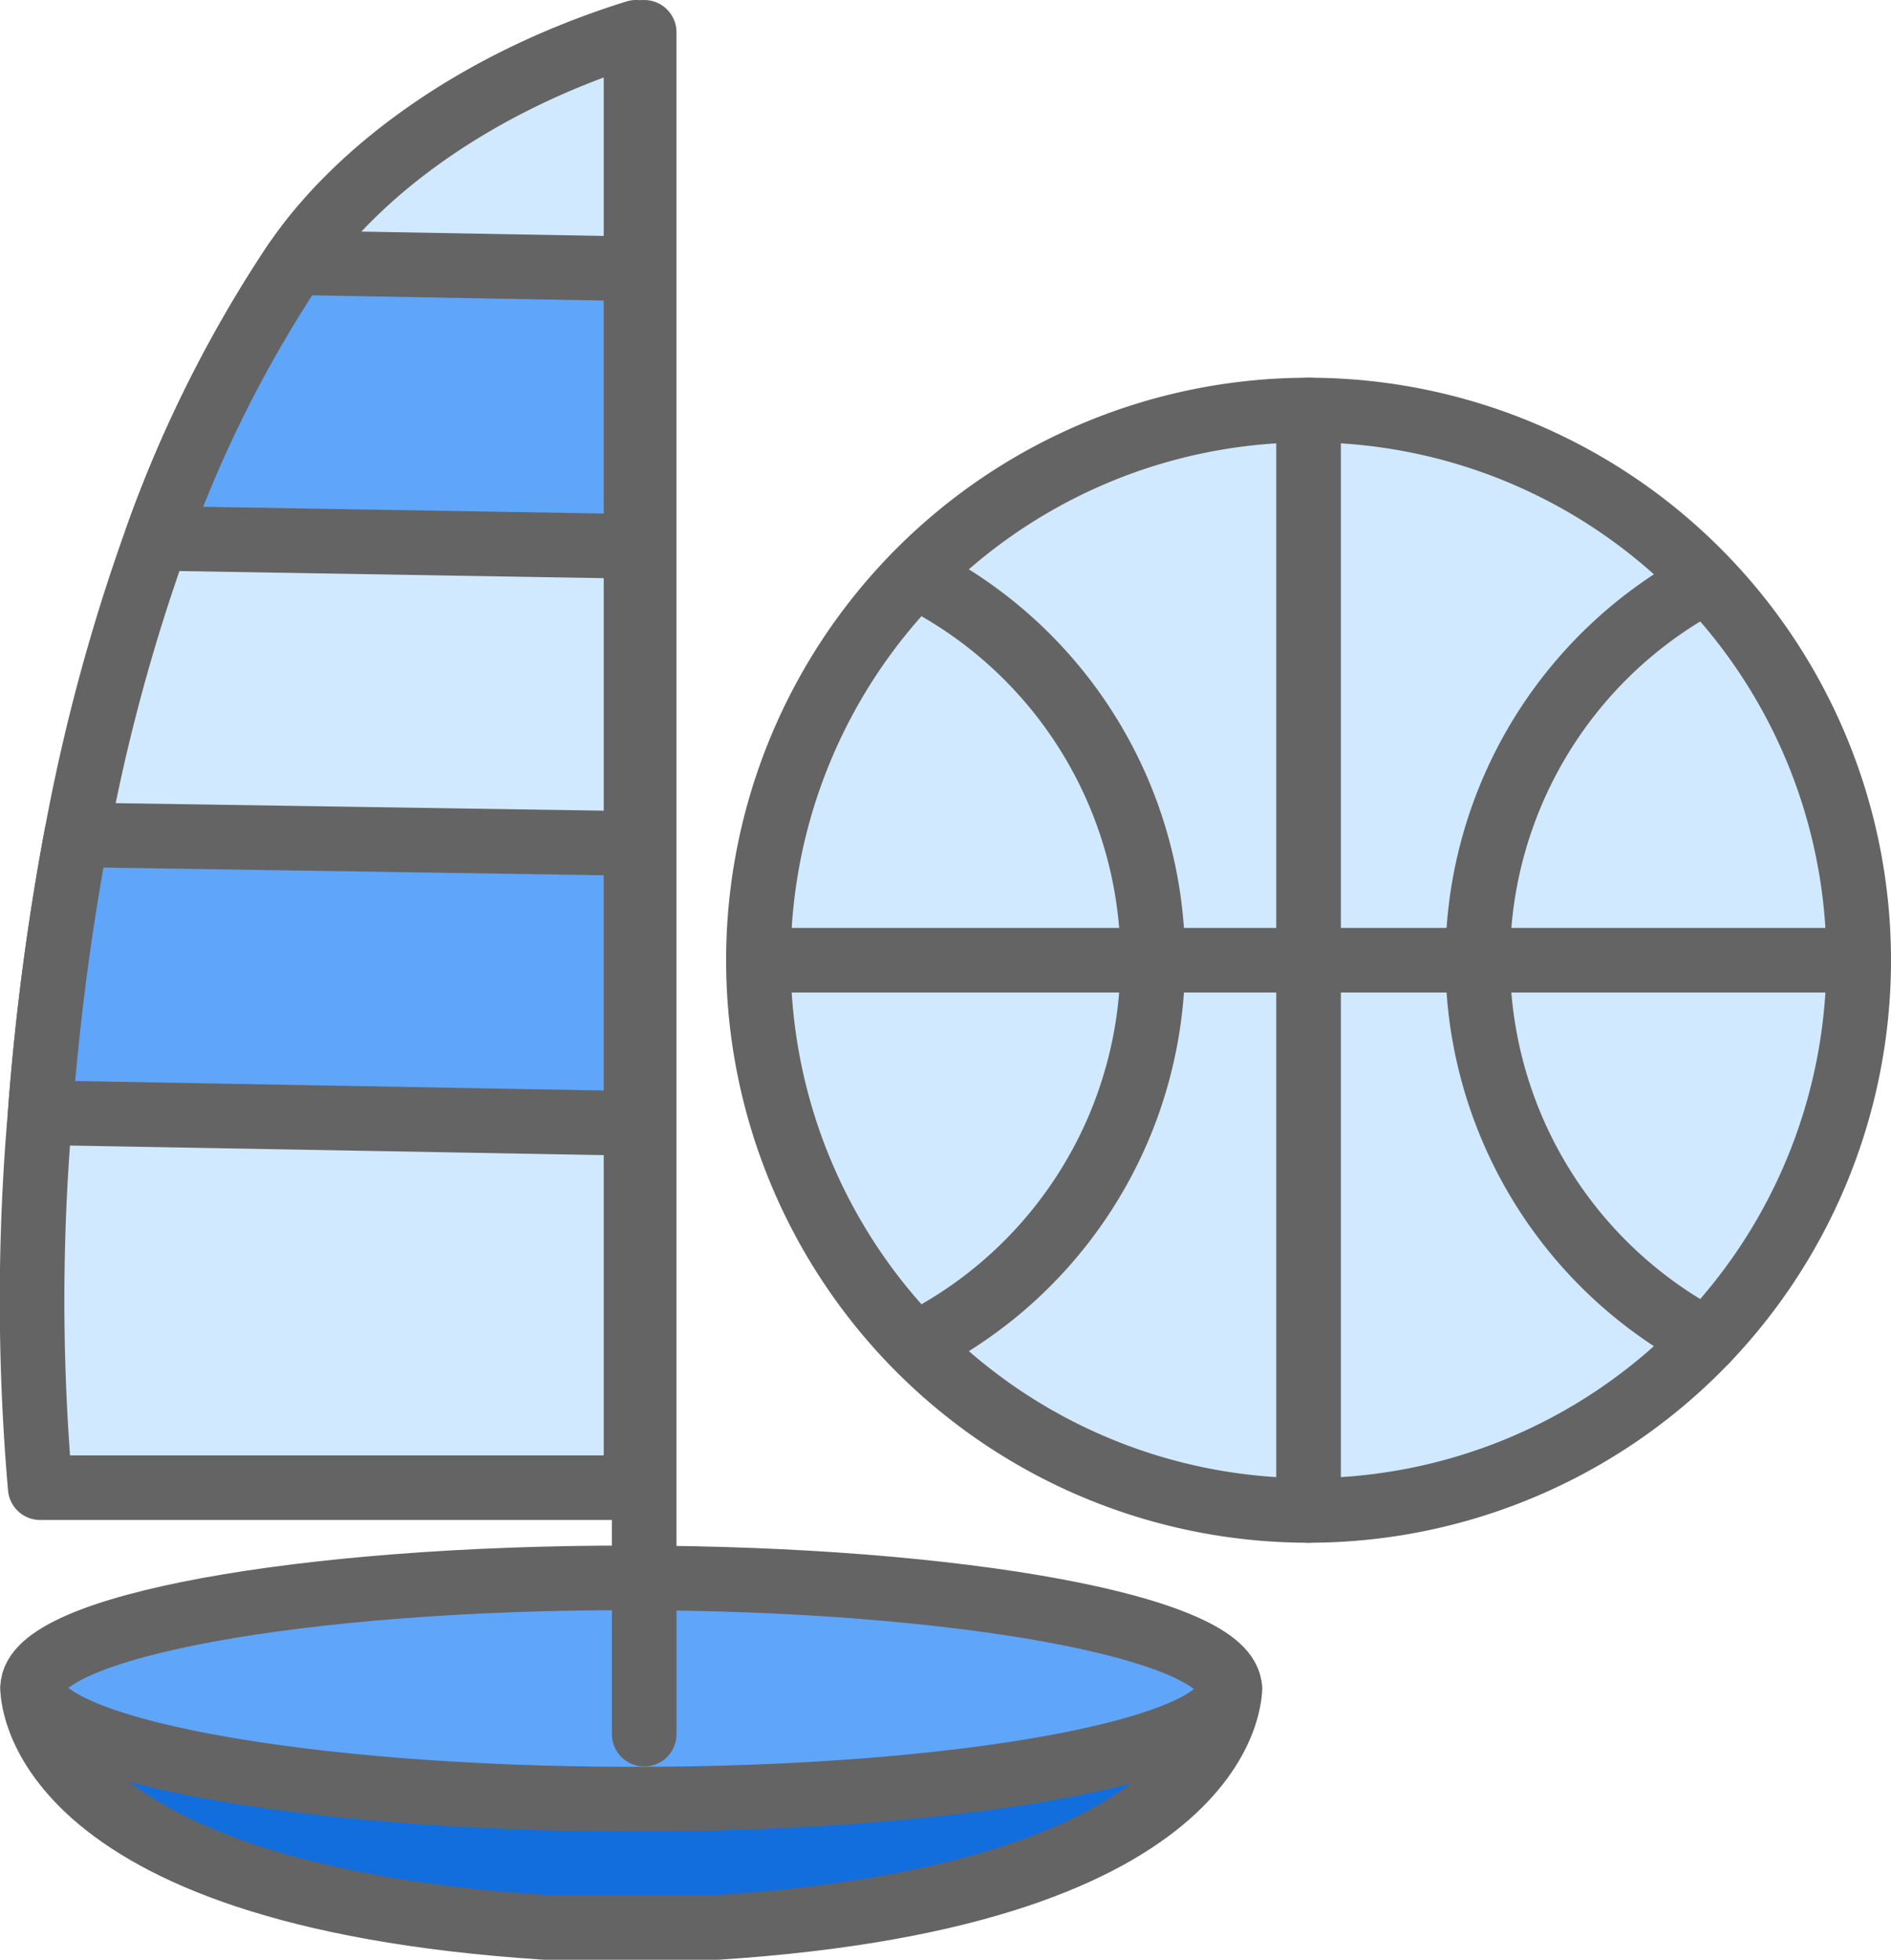
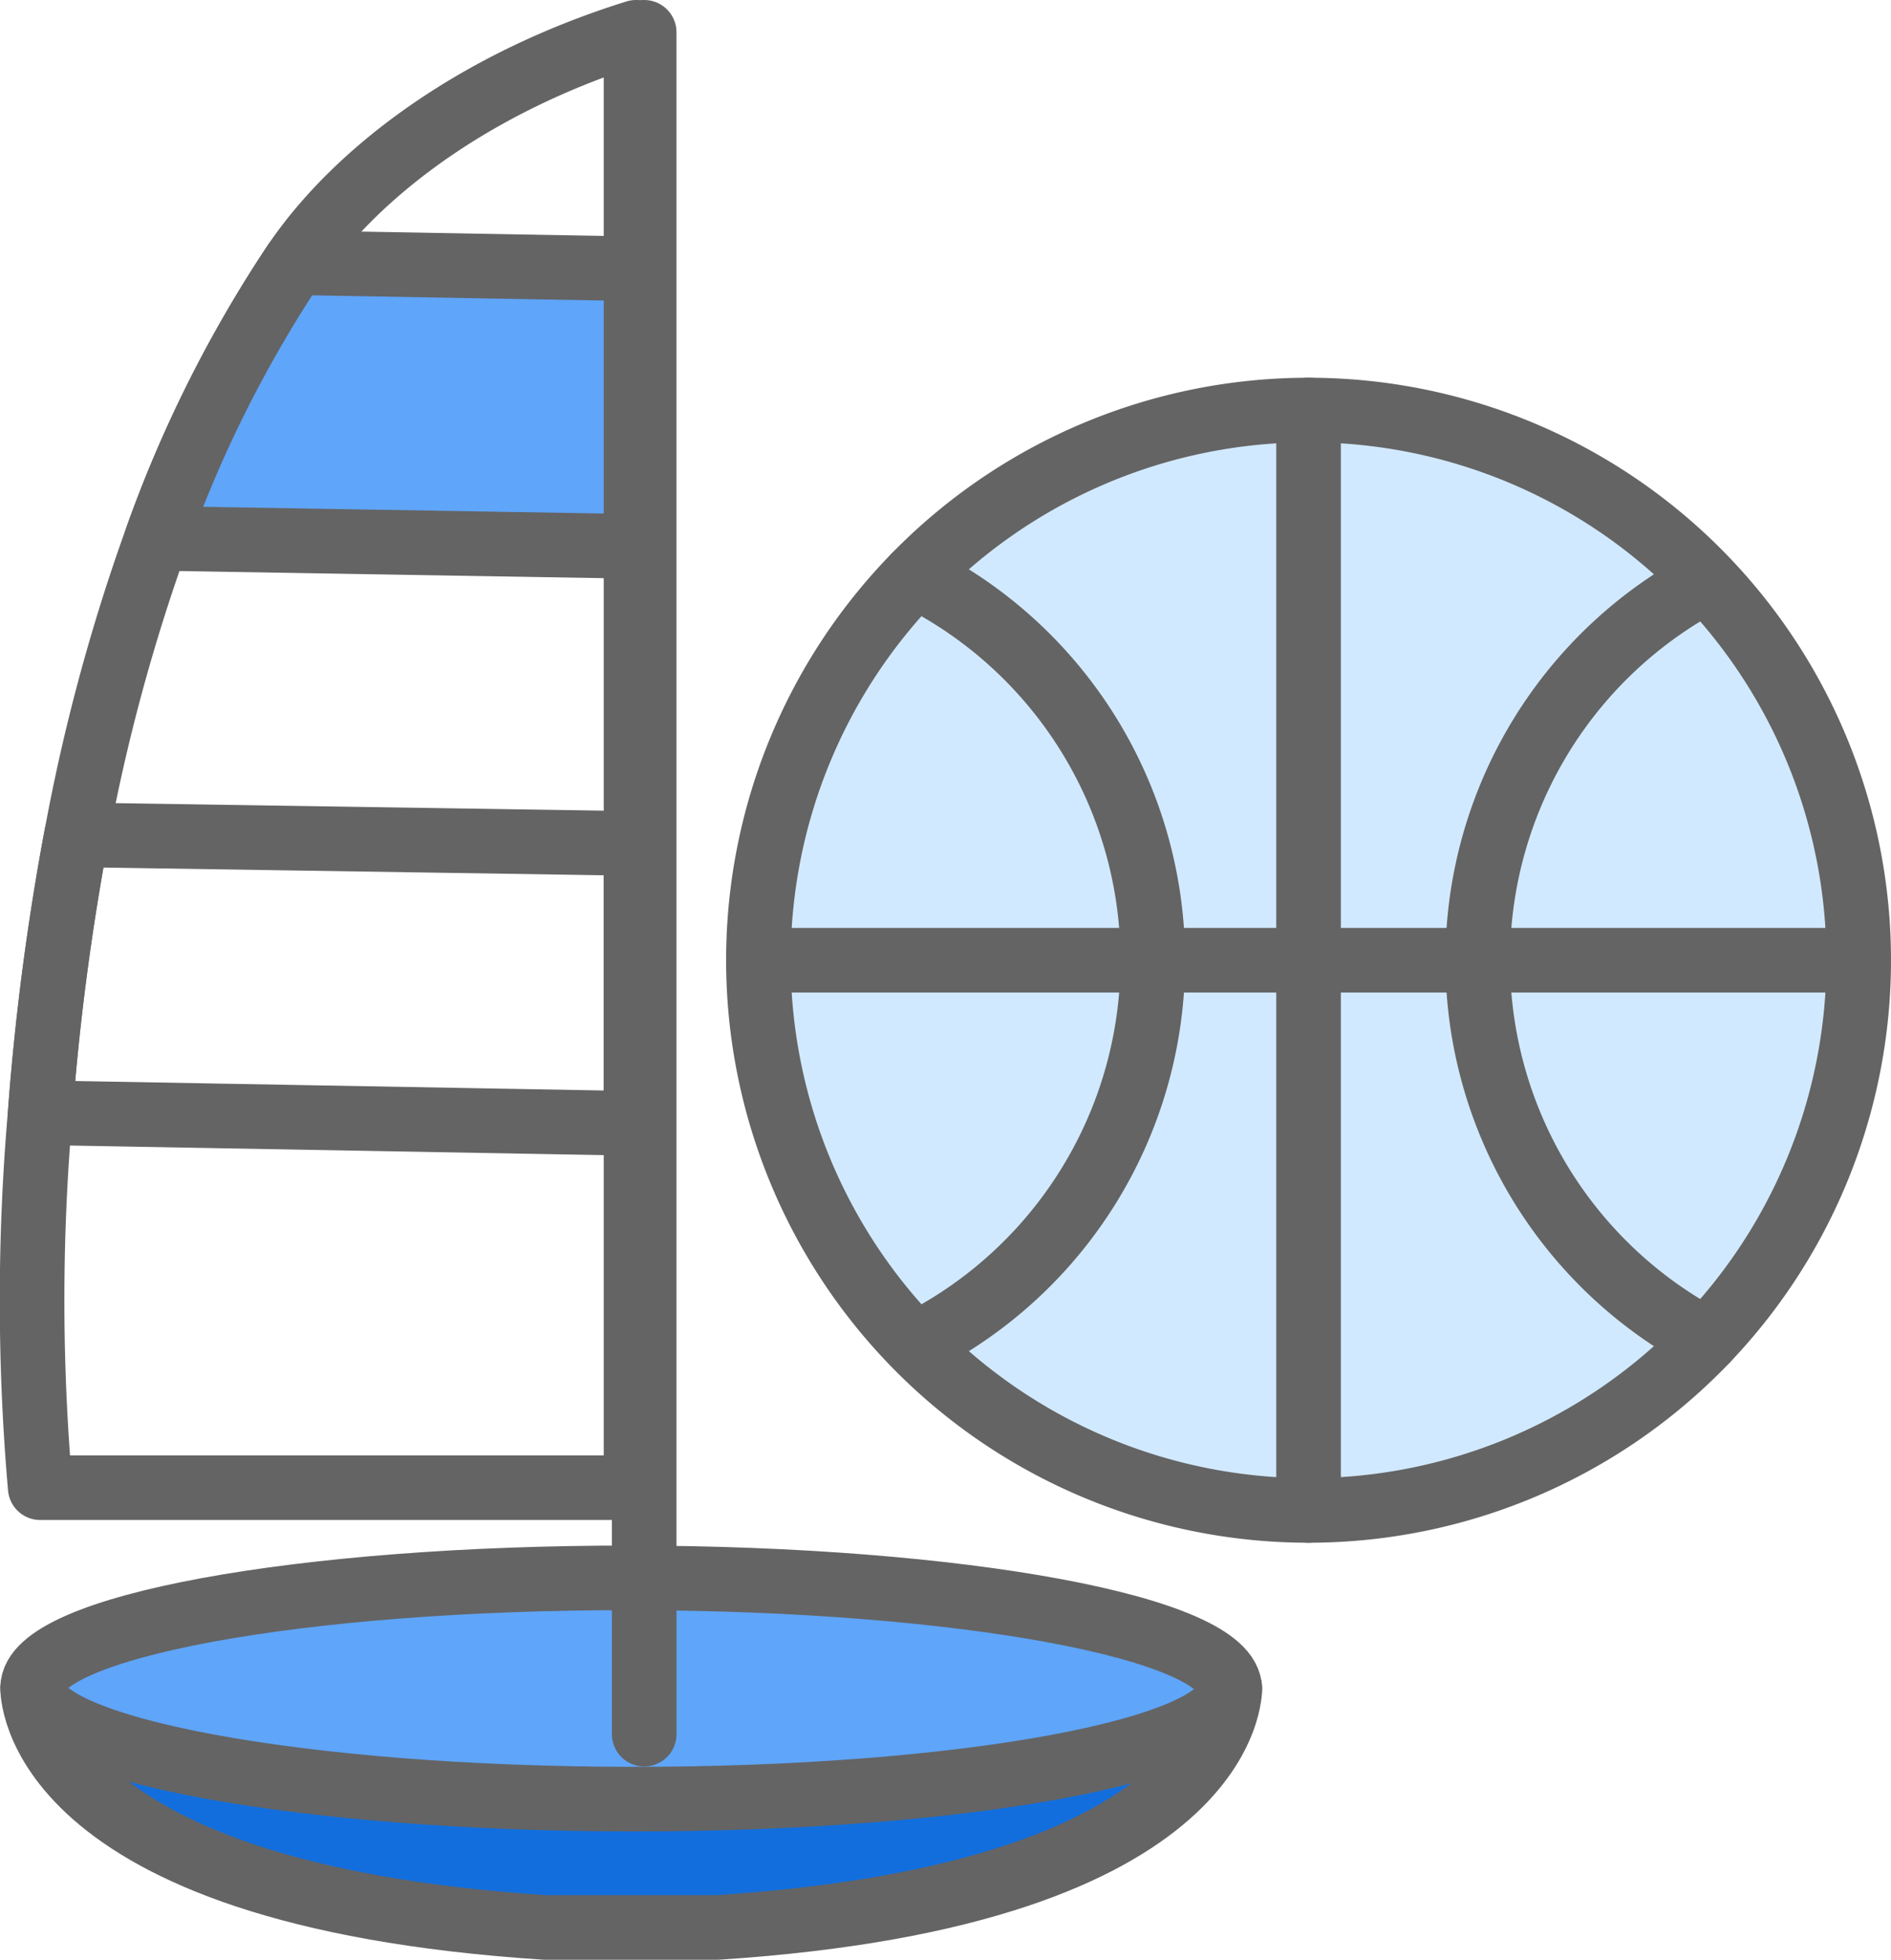
<svg xmlns="http://www.w3.org/2000/svg" data-name="Component 350 – 1" width="58.547" height="60.672" viewBox="0 0 58.547 60.672">
  <defs>
    <clipPath id="to0vfm79oa">
      <path data-name="Rectangle 9243" style="fill:none" d="M0 0h58.547v60.672H0z" />
    </clipPath>
  </defs>
  <g data-name="Group 40815" style="clip-path:url(#to0vfm79oa)">
    <path data-name="Path 45794" d="m38.076 52.254-18.533 1.325-18.532-1.325s-.2 6.375 15.873 7.417H22.2c16.068-1.042 15.873-7.417 15.873-7.417" style="fill:#126edd" />
    <path data-name="Path 45795" d="m38.076 52.254-18.533 1.325-18.532-1.325s-.2 6.375 15.873 7.417H22.2c16.071-1.042 15.876-7.417 15.876-7.417z" style="stroke:#646464;stroke-linecap:round;stroke-linejoin:round;stroke-width:2px;fill:none" />
    <path data-name="Path 45796" d="M57.547 29.727a17.033 17.033 0 1 1-17.033-17.033 17.033 17.033 0 0 1 17.033 17.033" style="fill:#d1e9ff" />
    <path data-name="Path 45797" d="M57.547 29.727a17.033 17.033 0 1 1-17.033-17.033 17.033 17.033 0 0 1 17.033 17.033z" style="stroke:#646464;stroke-linecap:round;stroke-linejoin:round;stroke-width:2px;fill:none" />
    <path data-name="Path 45798" d="M52.841 41.479a13.285 13.285 0 0 1-.28-23.351" style="stroke:#646464;stroke-linecap:round;stroke-linejoin:round;stroke-width:2px;fill:none" />
    <path data-name="Path 45799" d="M28.324 17.833a13.286 13.286 0 0 1 .123 23.727" style="stroke:#646464;stroke-linecap:round;stroke-linejoin:round;stroke-width:2px;fill:none" />
    <path data-name="Line 2777" transform="translate(40.514 12.694)" style="stroke:#646464;stroke-linecap:round;stroke-linejoin:round;stroke-width:2px;fill:none" d="M0 0v34.065" />
    <path data-name="Line 2778" transform="translate(23.482 29.727)" style="stroke:#646464;stroke-linecap:round;stroke-linejoin:round;stroke-width:2px;fill:none" d="M33.496 0H0" />
    <path data-name="Path 45800" d="M1.01 52.254c0 1.891 8.294 3.433 18.529 3.444s18.534-1.513 18.536-3.405-8.294-3.433-18.529-3.445S1.012 50.362 1.01 52.254" style="fill:#5fa5f9" />
    <path data-name="Path 45801" d="M1.01 52.254c0 1.891 8.294 3.433 18.529 3.444s18.534-1.513 18.536-3.405-8.294-3.433-18.529-3.445S1.012 50.362 1.01 52.254z" style="stroke:#646464;stroke-linecap:round;stroke-linejoin:round;stroke-width:2px;fill:none" />
-     <path data-name="Path 45802" d="M1.245 46.056h18.447V1c-5.016 1.563-8.669 4.346-10.561 7.133a38.972 38.972 0 0 0-4.278 8.533 58.46 58.46 0 0 0-2.482 9.18 78.311 78.311 0 0 0-1.126 8.6 67.043 67.043 0 0 0 0 11.608" style="fill:#d1e9ff" />
    <path data-name="Path 45803" d="M1.245 46.056h18.447V1c-5.016 1.563-8.669 4.346-10.561 7.133a38.972 38.972 0 0 0-4.278 8.533 58.46 58.46 0 0 0-2.482 9.18 78.311 78.311 0 0 0-1.126 8.6 67.043 67.043 0 0 0 0 11.61z" style="stroke:#646464;stroke-linecap:round;stroke-linejoin:round;stroke-width:2px;fill:none" />
    <path data-name="Path 45804" d="m4.854 16.666 14.838.249V8.322l-10.56-.189a38.905 38.905 0 0 0-4.278 8.533" style="fill:#5fa5f9" />
    <path data-name="Path 45805" d="m4.854 16.666 14.838.249V8.322l-10.56-.189a38.905 38.905 0 0 0-4.278 8.533z" style="stroke:#646464;stroke-linecap:round;stroke-linejoin:round;stroke-width:2px;fill:none" />
-     <path data-name="Path 45806" d="m1.245 34.447 18.447.331v-8.666l-17.321-.267a78.342 78.342 0 0 0-1.126 8.6" style="fill:#5fa5f9" />
    <path data-name="Path 45807" d="m1.245 34.447 18.447.331v-8.666l-17.321-.267a78.342 78.342 0 0 0-1.126 8.602z" style="stroke:#646464;stroke-linecap:round;stroke-linejoin:round;stroke-width:2px;fill:none" />
    <path data-name="Line 2779" transform="translate(19.945 1)" style="stroke:#646464;stroke-linecap:round;stroke-linejoin:round;stroke-width:2px;fill:none" d="M0 52.687V0" />
  </g>
</svg>